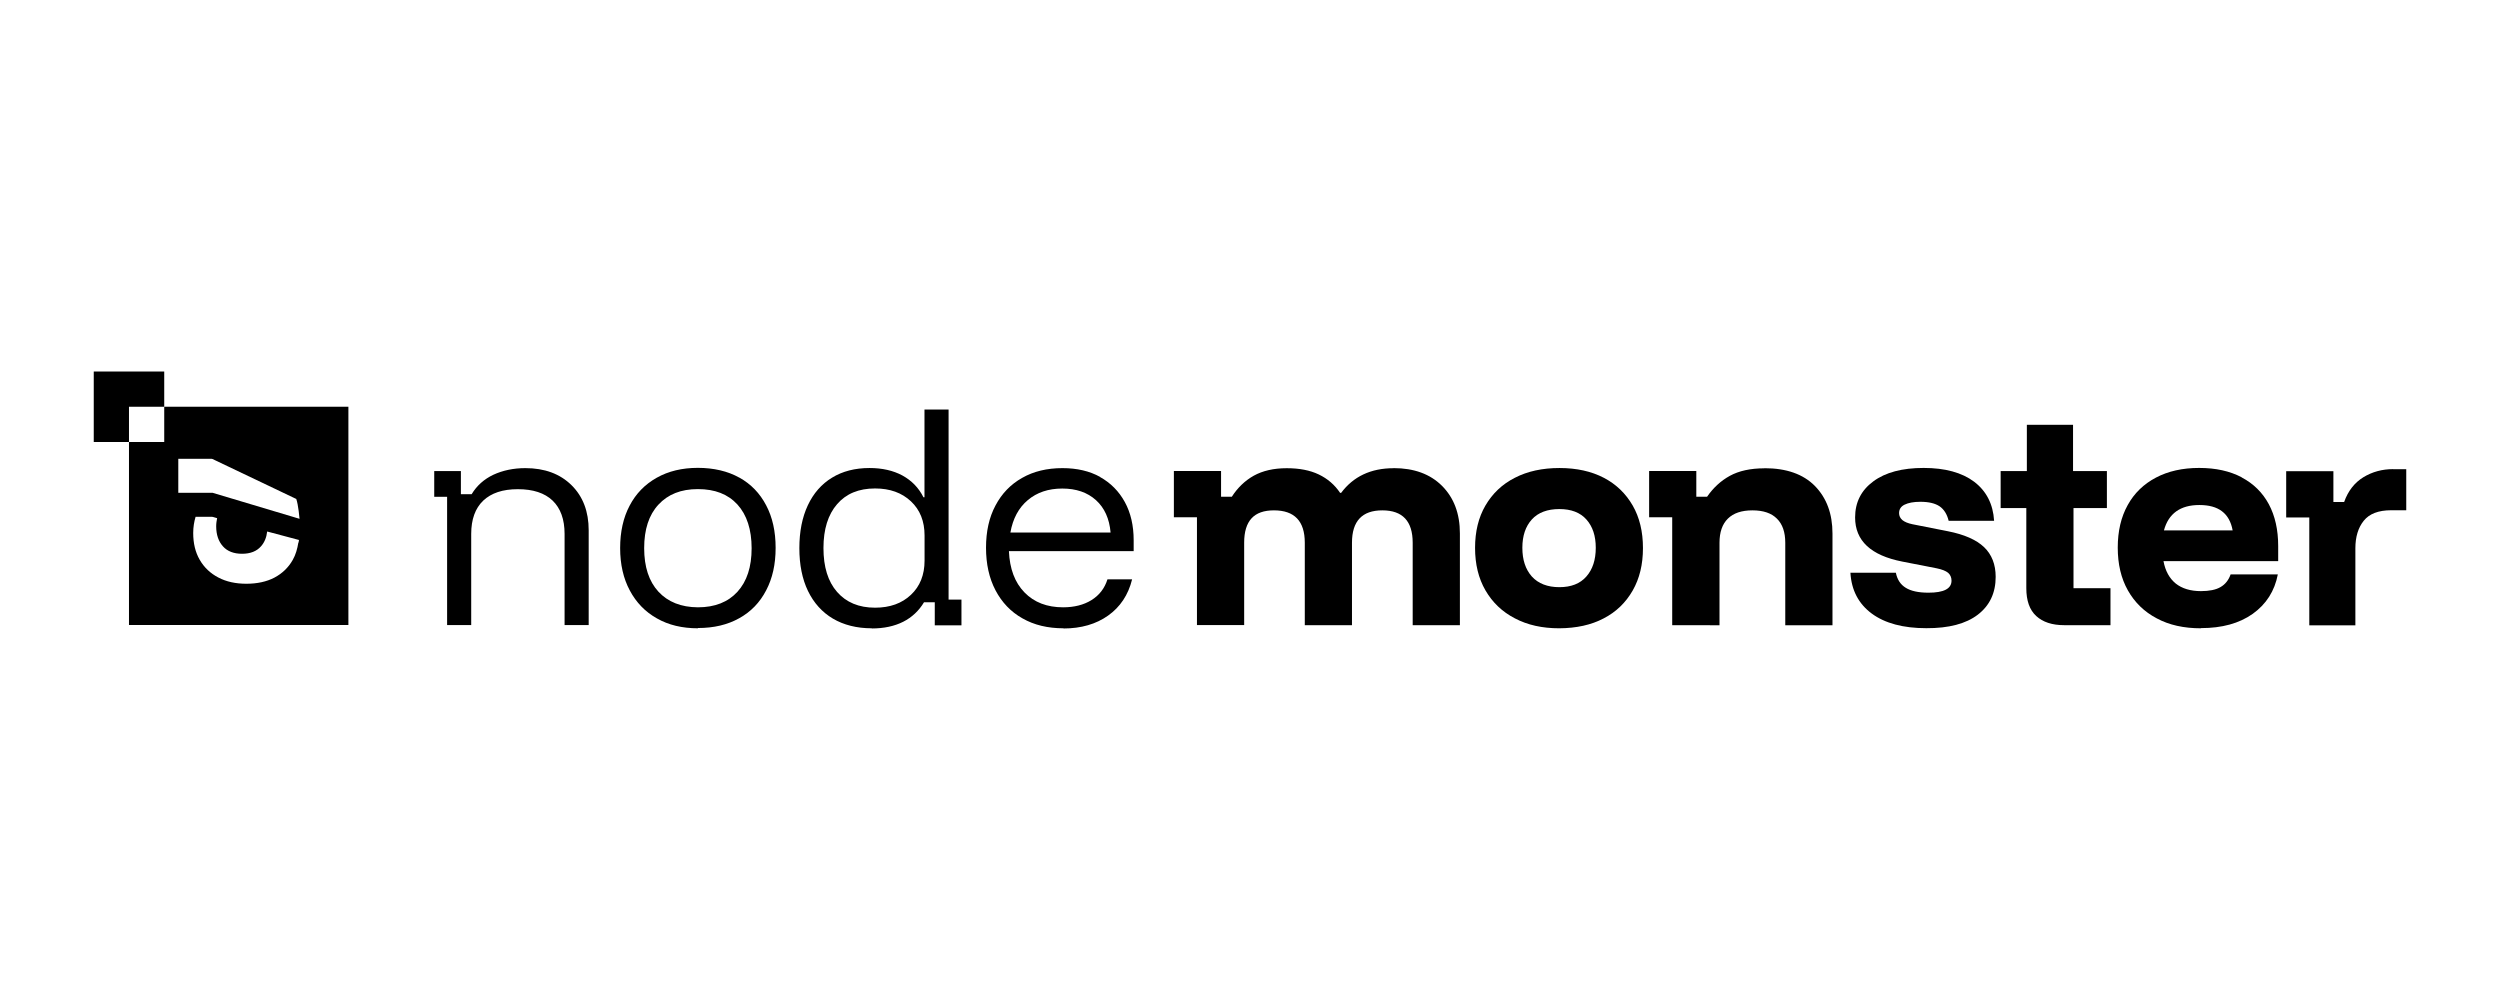
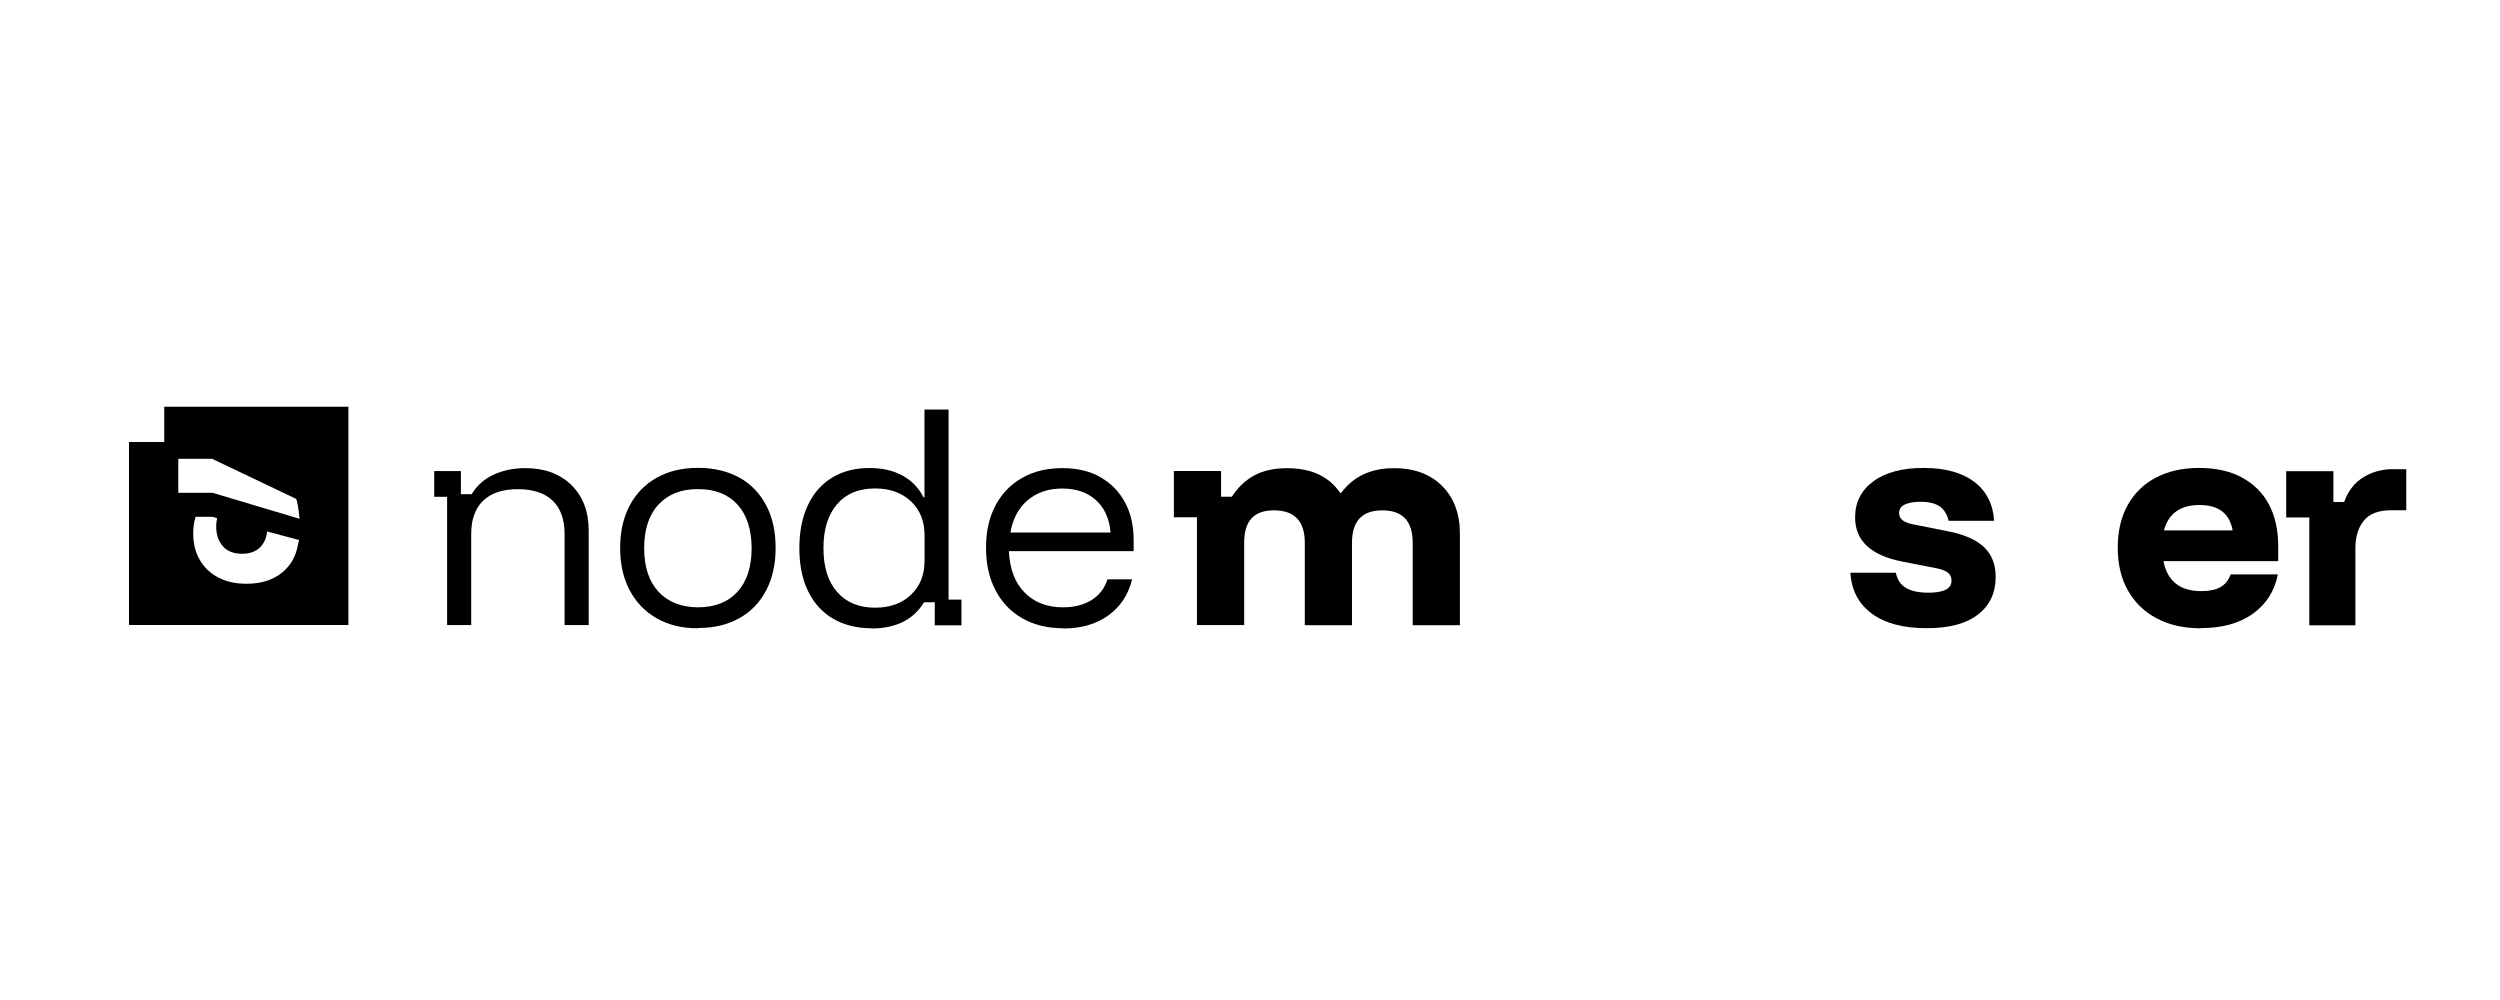
<svg xmlns="http://www.w3.org/2000/svg" width="120" height="48" viewBox="0 0 120 48" fill="none">
  <path d="M66.891 22.474C65.8 22.474 64.961 22.872 64.374 23.658H64.325C64.065 23.269 63.725 22.978 63.301 22.774C62.877 22.571 62.365 22.474 61.764 22.474C61.133 22.474 60.607 22.598 60.183 22.832C59.759 23.07 59.406 23.41 59.128 23.843H58.611V22.607H56.346V24.828H57.454V30.003H59.72V26.047C59.72 25.526 59.839 25.133 60.077 24.877C60.316 24.62 60.673 24.497 61.15 24.497C62.135 24.497 62.63 25.013 62.63 26.051V30.008H64.895V26.051C64.895 25.013 65.381 24.497 66.352 24.497C67.324 24.497 67.809 25.013 67.809 26.051V30.008H70.075V25.605C70.075 24.651 69.788 23.896 69.218 23.322C68.648 22.753 67.871 22.47 66.895 22.47L66.891 22.474Z" fill="black" />
-   <path d="M76.981 22.933C76.389 22.624 75.678 22.465 74.857 22.465C74.036 22.465 73.32 22.62 72.715 22.933C72.102 23.243 71.638 23.689 71.302 24.263C70.967 24.837 70.803 25.517 70.803 26.298C70.803 27.08 70.967 27.76 71.302 28.338C71.638 28.917 72.106 29.367 72.715 29.681C73.325 30.003 74.031 30.158 74.844 30.158H74.839C75.665 30.153 76.376 29.999 76.972 29.685C77.573 29.376 78.036 28.926 78.368 28.347C78.699 27.769 78.862 27.093 78.862 26.307C78.862 25.521 78.699 24.837 78.368 24.263C78.036 23.689 77.577 23.243 76.981 22.933ZM76.146 27.672C75.846 28.016 75.413 28.184 74.848 28.184C74.283 28.184 73.837 28.012 73.528 27.672C73.223 27.327 73.073 26.872 73.073 26.294C73.073 25.715 73.228 25.265 73.528 24.934C73.832 24.598 74.283 24.435 74.848 24.435C75.413 24.435 75.846 24.598 76.146 24.934C76.447 25.27 76.597 25.72 76.597 26.294C76.597 26.868 76.447 27.332 76.146 27.672Z" fill="black" />
-   <path d="M84.691 22.479C84.02 22.479 83.468 22.602 83.031 22.841C82.598 23.079 82.236 23.415 81.94 23.843H81.423V22.607H79.158V24.828H80.266V30.008H80.271L82.536 30.012V26.055C82.536 25.548 82.668 25.159 82.938 24.894C83.207 24.629 83.596 24.497 84.117 24.497C84.638 24.497 85.026 24.629 85.291 24.894C85.561 25.159 85.693 25.543 85.693 26.055V30.012H87.959V25.61C87.959 24.656 87.676 23.901 87.115 23.326C86.554 22.757 85.746 22.474 84.695 22.474L84.691 22.479Z" fill="black" />
  <path d="M93.496 25.499L91.796 25.163C91.584 25.119 91.425 25.053 91.315 24.965C91.209 24.872 91.156 24.762 91.156 24.629C91.156 24.448 91.24 24.311 91.421 24.223C91.602 24.135 91.849 24.086 92.18 24.086C92.587 24.086 92.887 24.161 93.099 24.302C93.311 24.448 93.457 24.678 93.536 25H95.717C95.669 24.196 95.346 23.569 94.759 23.123C94.172 22.682 93.359 22.461 92.335 22.461C91.31 22.461 90.502 22.673 89.919 23.106C89.337 23.534 89.045 24.113 89.045 24.837C89.045 25.954 89.8 26.66 91.31 26.956L92.962 27.279C93.218 27.332 93.395 27.402 93.51 27.495C93.615 27.588 93.673 27.716 93.673 27.87C93.673 28.259 93.306 28.449 92.564 28.449C92.088 28.449 91.725 28.369 91.478 28.215C91.222 28.06 91.067 27.817 91.001 27.491H88.82C88.868 28.33 89.213 28.983 89.844 29.451C90.48 29.919 91.355 30.153 92.463 30.153H92.467C93.54 30.158 94.366 29.941 94.936 29.504C95.505 29.067 95.792 28.462 95.792 27.689C95.792 27.089 95.603 26.616 95.236 26.263C94.865 25.91 94.287 25.654 93.496 25.499Z" fill="black" />
-   <path d="M99.528 24.386H101.131V22.611H99.506V20.39H97.289V22.611H96.031V24.386H97.263V28.233C97.263 28.837 97.422 29.279 97.74 29.57C98.058 29.862 98.504 30.008 99.078 30.008H101.303V28.233H99.528V24.386Z" fill="black" />
  <path d="M107.596 22.907C107.026 22.611 106.359 22.461 105.56 22.461C104.761 22.461 104.072 22.616 103.485 22.925C102.897 23.234 102.442 23.675 102.129 24.245C101.811 24.815 101.652 25.495 101.652 26.285C101.652 27.076 101.811 27.76 102.138 28.338C102.465 28.917 102.924 29.367 103.524 29.681C104.12 30.003 104.827 30.158 105.644 30.158L105.653 30.149C106.655 30.149 107.481 29.924 108.13 29.465C108.775 29.005 109.181 28.374 109.336 27.57H107.07C106.973 27.848 106.81 28.051 106.584 28.18C106.359 28.312 106.041 28.374 105.644 28.374C105.145 28.374 104.739 28.25 104.438 28.012C104.134 27.764 103.935 27.407 103.847 26.934H109.353V26.21C109.353 25.433 109.203 24.762 108.903 24.201C108.602 23.644 108.17 23.216 107.6 22.916L107.596 22.907ZM103.869 25.459C103.979 25.053 104.173 24.753 104.46 24.545C104.747 24.342 105.11 24.241 105.569 24.241C106.028 24.241 106.39 24.338 106.655 24.541C106.924 24.744 107.092 25.049 107.167 25.459H103.864H103.869Z" fill="black" />
  <path d="M114.869 22.518C114.347 22.518 113.871 22.646 113.442 22.907C113.018 23.168 112.709 23.561 112.519 24.095H112.003V22.616H109.737V24.837H110.846V30.017H113.058V26.316C113.058 25.773 113.191 25.331 113.46 24.996C113.729 24.66 114.166 24.492 114.776 24.492H115.5V22.523H114.873L114.869 22.518Z" fill="black" />
  <path d="M25.219 22.47C24.645 22.47 24.133 22.58 23.682 22.788C23.236 23 22.887 23.309 22.64 23.72H22.123V22.611H20.843V23.848H21.461V30.003H22.618V25.627C22.618 24.93 22.812 24.395 23.196 24.029C23.581 23.666 24.128 23.481 24.857 23.481C25.585 23.481 26.142 23.662 26.526 24.029C26.906 24.395 27.1 24.93 27.1 25.627V30.003H28.257V25.455C28.257 24.554 27.983 23.83 27.431 23.287C26.879 22.744 26.142 22.47 25.214 22.47H25.219Z" fill="black" />
  <path d="M35.486 22.925C34.934 22.616 34.258 22.457 33.499 22.457C32.739 22.457 32.081 22.616 31.52 22.933C30.955 23.251 30.522 23.697 30.222 24.271C29.918 24.846 29.767 25.526 29.767 26.307C29.767 27.089 29.922 27.769 30.231 28.343C30.536 28.917 30.968 29.367 31.529 29.681C32.09 30.003 32.748 30.158 33.503 30.158V30.145C34.263 30.145 34.921 29.99 35.481 29.676C36.042 29.367 36.475 28.917 36.775 28.338C37.08 27.76 37.23 27.084 37.23 26.298C37.23 25.512 37.08 24.828 36.775 24.254C36.475 23.68 36.047 23.234 35.49 22.925H35.486ZM35.398 28.405C34.947 28.899 34.316 29.151 33.499 29.151C32.695 29.146 32.063 28.895 31.604 28.4C31.149 27.906 30.92 27.208 30.92 26.312C30.92 25.415 31.145 24.718 31.604 24.223C32.063 23.728 32.682 23.477 33.499 23.477C34.316 23.477 34.943 23.72 35.398 24.218C35.848 24.713 36.078 25.42 36.078 26.316C36.078 27.212 35.852 27.906 35.398 28.405Z" fill="black" />
  <path d="M45.532 19.657H44.375V23.87H44.326C44.097 23.41 43.757 23.066 43.315 22.823C42.873 22.585 42.343 22.465 41.739 22.465C41.041 22.465 40.44 22.62 39.937 22.929C39.434 23.234 39.045 23.68 38.776 24.254C38.506 24.828 38.369 25.517 38.369 26.311C38.369 27.106 38.506 27.795 38.784 28.369C39.063 28.943 39.464 29.389 39.981 29.694C40.498 29.999 41.125 30.158 41.844 30.158V30.166C42.432 30.166 42.935 30.056 43.355 29.844C43.774 29.632 44.11 29.314 44.353 28.908H44.869V30.016H46.15V28.78H45.532V19.657ZM44.379 26.912C44.379 27.596 44.158 28.144 43.726 28.55C43.293 28.961 42.719 29.169 42.004 29.169C41.222 29.169 40.617 28.913 40.18 28.413C39.743 27.915 39.526 27.212 39.526 26.307C39.526 25.402 39.747 24.7 40.18 24.201C40.612 23.697 41.222 23.446 42.004 23.446C42.719 23.446 43.288 23.653 43.726 24.064C44.163 24.475 44.379 25.022 44.379 25.702V26.912Z" fill="black" />
  <path d="M52.809 22.894C52.301 22.611 51.696 22.47 50.998 22.47C50.261 22.47 49.612 22.624 49.064 22.938C48.512 23.247 48.084 23.693 47.784 24.263C47.479 24.832 47.329 25.508 47.329 26.29C47.329 27.071 47.479 27.751 47.784 28.334C48.089 28.913 48.517 29.367 49.078 29.681C49.639 30.003 50.296 30.158 51.051 30.158L51.043 30.167C51.895 30.167 52.61 29.959 53.189 29.548C53.767 29.138 54.156 28.559 54.341 27.809H53.158C53.021 28.246 52.76 28.577 52.389 28.806C52.019 29.036 51.559 29.151 51.029 29.151C50.257 29.151 49.639 28.913 49.175 28.436C48.711 27.959 48.464 27.301 48.428 26.453H54.416V25.936C54.416 25.23 54.275 24.616 53.992 24.099C53.71 23.583 53.312 23.181 52.805 22.898L52.809 22.894ZM48.499 25.561C48.618 24.89 48.897 24.373 49.334 24.006C49.771 23.636 50.323 23.45 50.99 23.45C51.657 23.45 52.195 23.636 52.606 24.006C53.017 24.378 53.251 24.898 53.308 25.561H48.499Z" fill="black" />
  <path d="M7.883 21.216H6.191V29.999H16.723V19.524H7.883V21.216ZM14.321 26.042C14.272 26.347 14.193 26.63 14.051 26.877C13.844 27.243 13.548 27.526 13.173 27.725C12.797 27.923 12.338 28.02 11.826 28.02C11.314 28.02 10.863 27.923 10.479 27.72C10.099 27.522 9.799 27.239 9.587 26.872C9.375 26.506 9.274 26.078 9.274 25.583C9.274 25.3 9.318 25.044 9.388 24.806H10.179L10.241 24.819L10.422 24.872C10.399 24.991 10.377 25.115 10.377 25.261C10.377 25.667 10.488 25.985 10.7 26.223C10.912 26.462 11.221 26.581 11.618 26.581C12.016 26.581 12.32 26.462 12.528 26.223C12.691 26.042 12.793 25.799 12.824 25.512L14.352 25.919C14.347 25.967 14.334 26.003 14.33 26.047L14.321 26.042ZM8.554 22.024H10.161L10.201 22.033L14.21 23.945H14.219C14.321 24.227 14.378 24.903 14.378 24.903L10.201 23.653H8.558V22.024H8.554Z" fill="black" />
-   <path d="M7.883 17.833H4.5V21.216L6.191 21.216L6.191 19.524L7.883 19.524L7.883 17.833Z" fill="black" />
</svg>